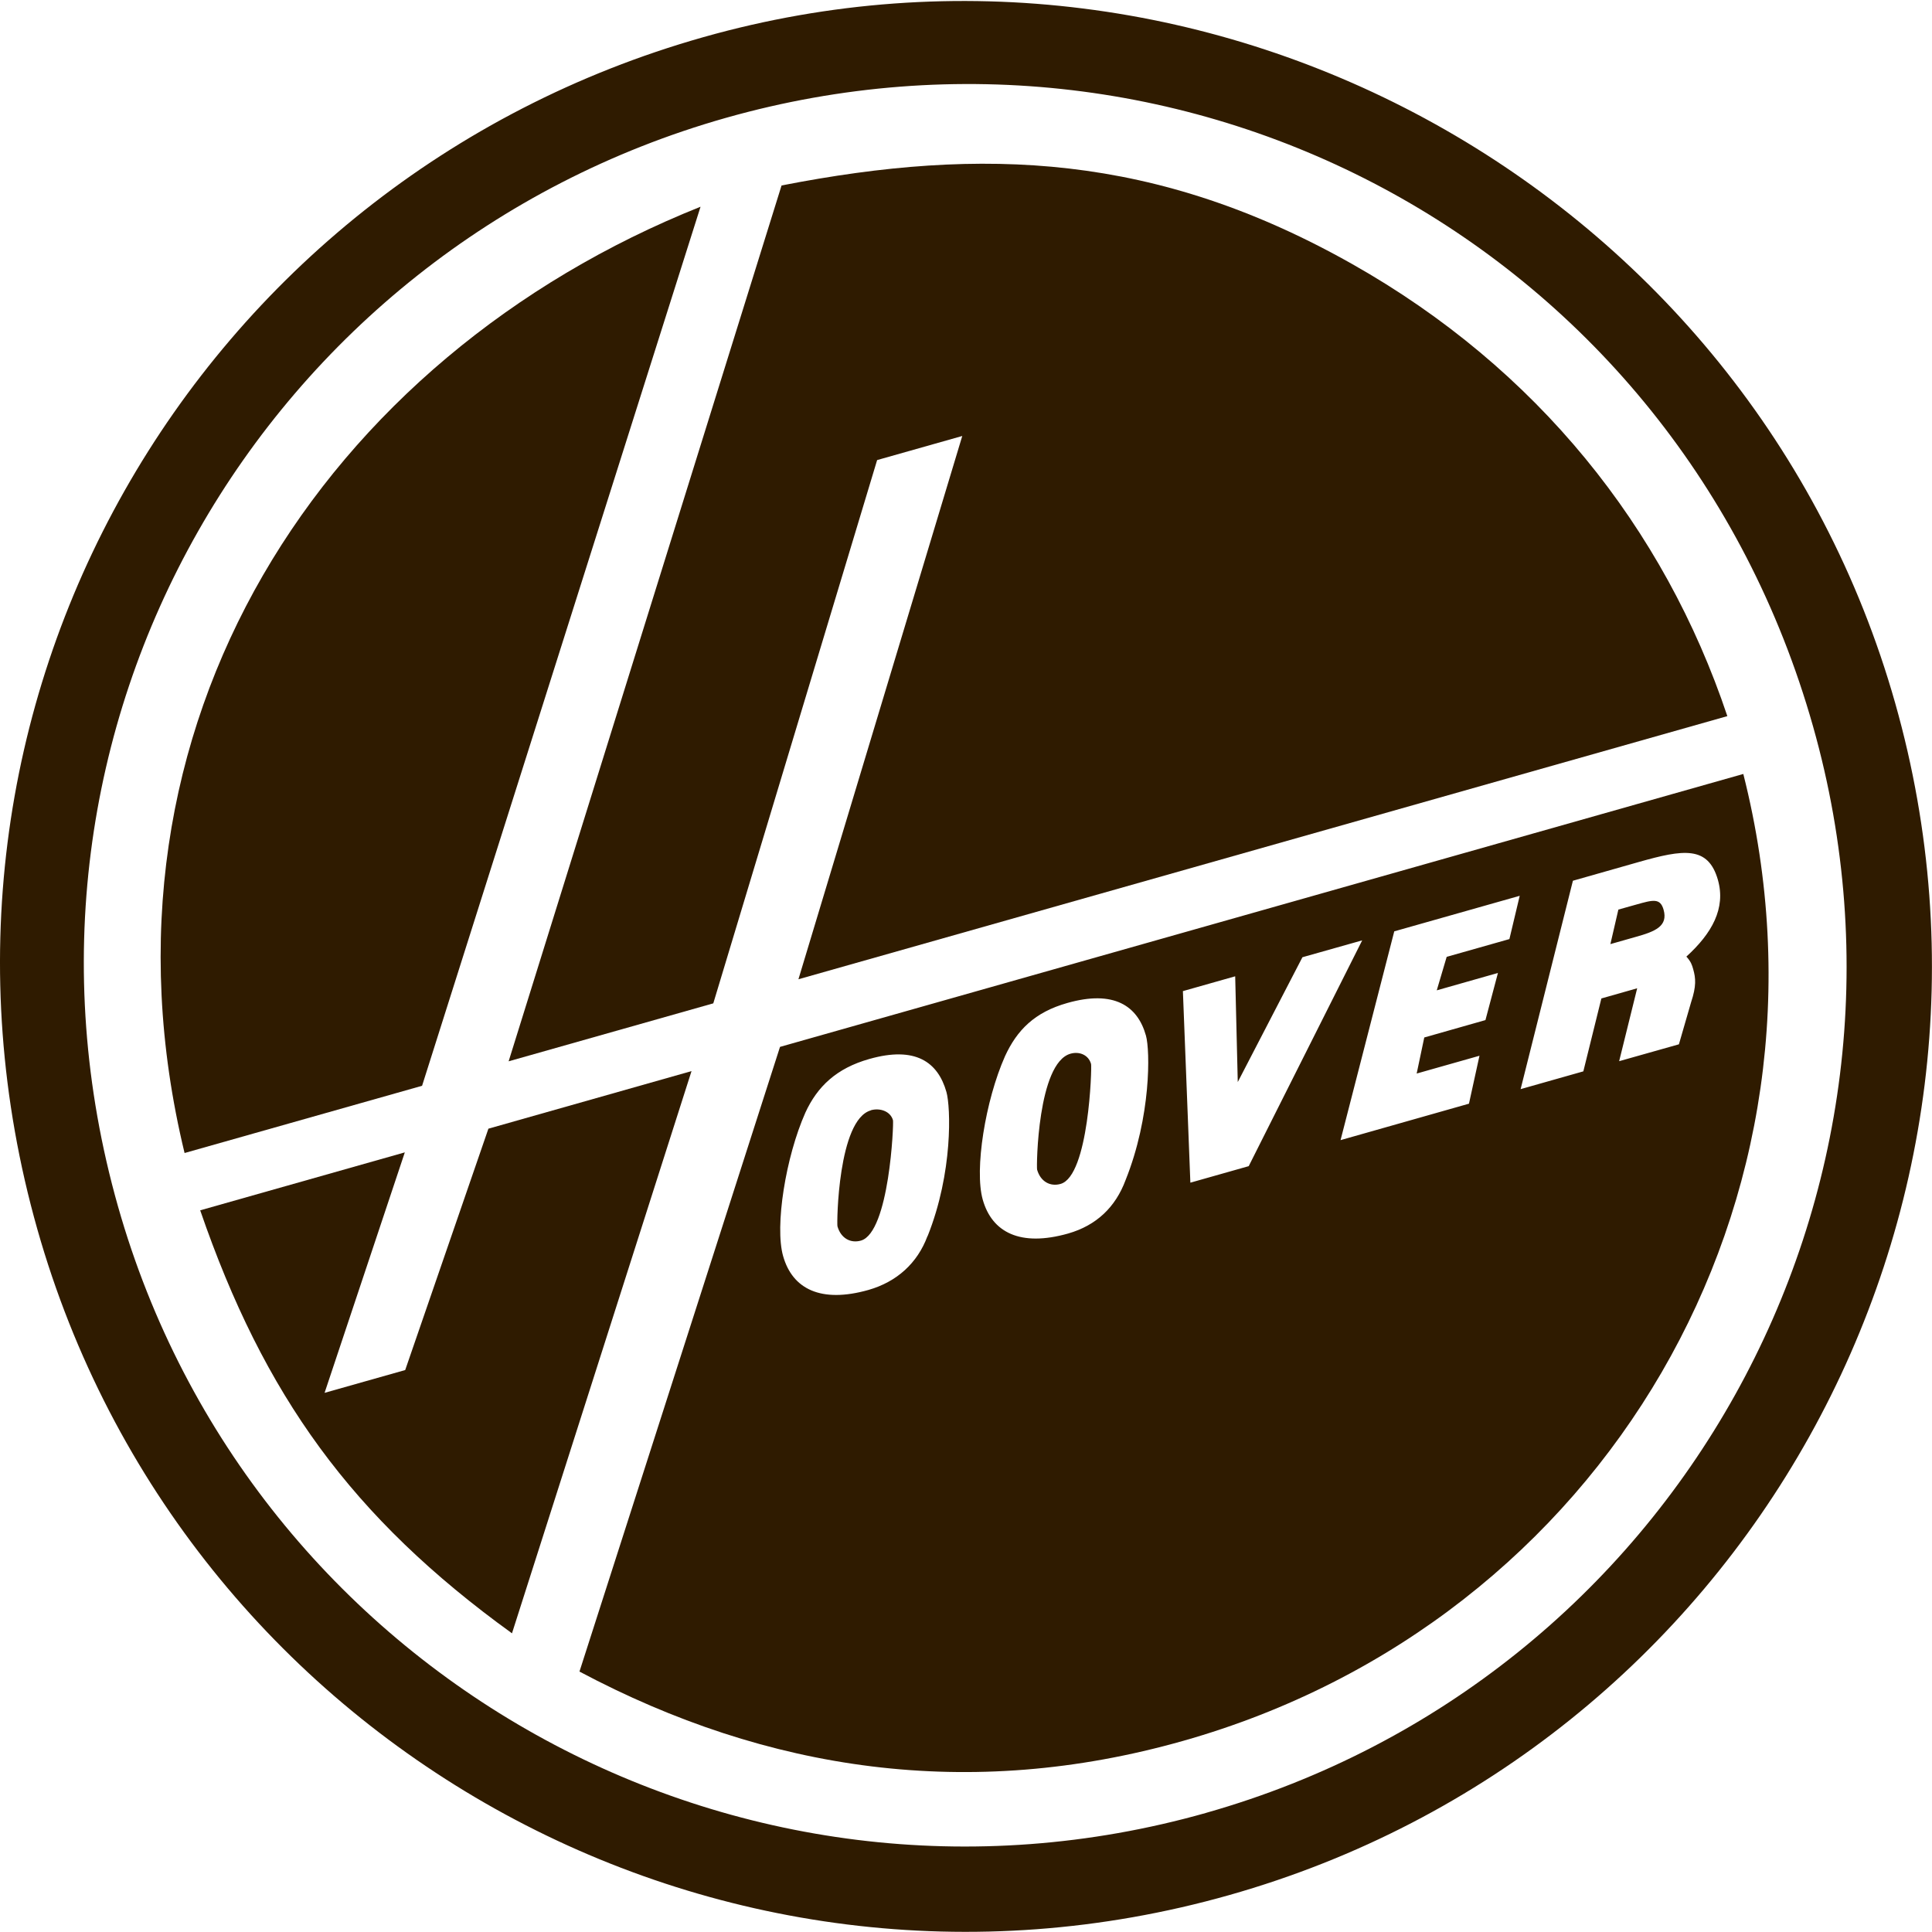
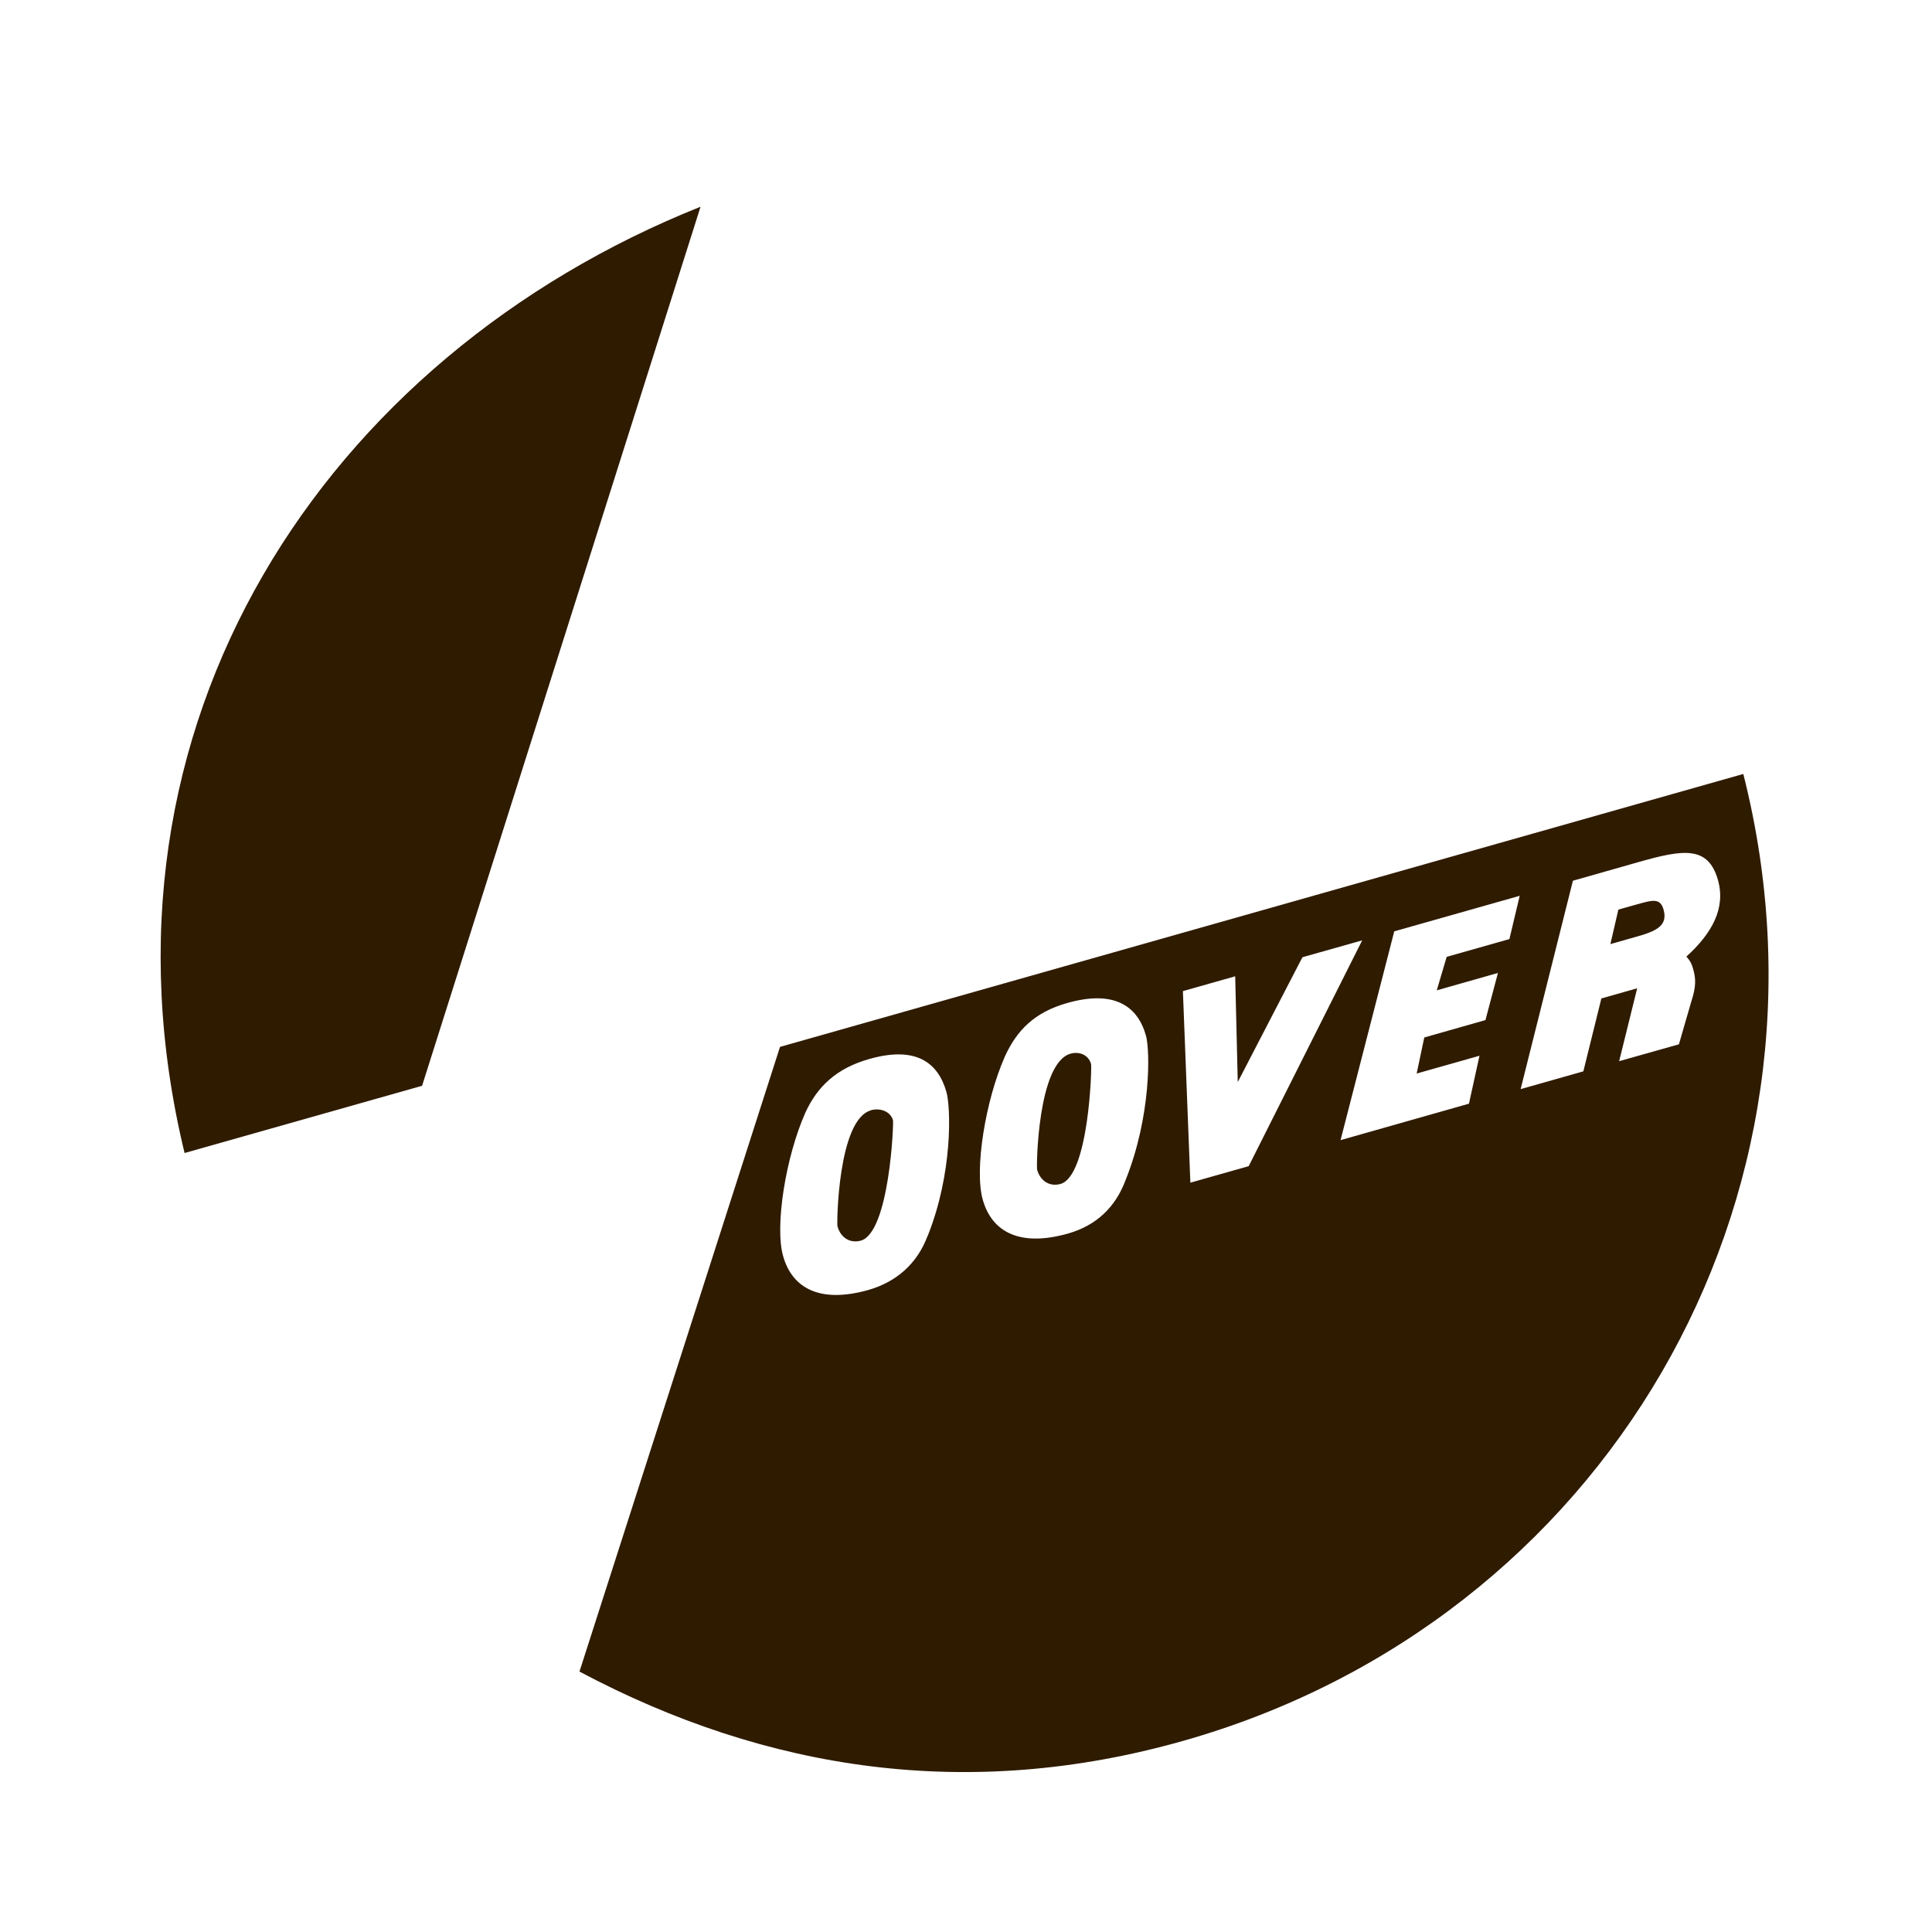
<svg xmlns="http://www.w3.org/2000/svg" id="Layer_1" viewBox="0 0 150 150">
  <defs>
    <style>      .cls-1 {        fill: #2f1b00;        fill-rule: evenodd;      }    </style>
  </defs>
  <g id="g3027">
-     <path id="path3007" class="cls-1" d="M54.59,2.89C15.17,14.05-8.59,54.86,2.9,95.44c11.27,39.77,52.67,62.99,92.55,51.69s62.96-52.78,51.69-92.55S94.01-8.28,54.59,2.89h0ZM93.65,140.75c-36.41,10.31-74.2-10.79-84.49-47.09C-1.38,56.45,20.54,19.3,56.36,9.15c35.95-10.18,73.86,10.01,84.4,47.23,10.28,36.29-10.71,74.05-47.12,84.37h0Z" />
-     <path id="path3009" class="cls-1" d="M15.54,93.97l15.89-4.5-6.23,18.67,6.26-1.77,6.46-18.74,15.77-4.47-13.94,43.65h0c-12.45-9-19.26-18.47-24.21-32.85h0Z" />
    <path id="path3011" class="cls-1" d="M54.39,16.05l-21.62,68.25-18.44,5.22h0C6.28,56.24,25.25,27.69,54.39,16.05h0Z" />
-     <path id="path3013" class="cls-1" d="M60.68,14.4c15.67-3.06,29.11-2.48,44.32,6.11,14.32,8.09,24.21,20.45,29.11,35.09h0l-72.12,20.43,12.72-42.18-6.61,1.87-12.72,42.18-15.89,4.5L60.68,14.4h0Z" />
    <path id="path3015" class="cls-1" d="M60.56,81.28l-15.57,48.5h0c14.6,7.76,30.29,10.08,46.87,5.38,32.7-9.26,51.86-42,43.49-75.07h0l-74.79,21.19h0ZM72.01,95.97c-.78,2.1-2.38,3.55-4.58,4.18-3.71,1.05-5.91-.08-6.63-2.63-.66-2.32.2-7.7,1.73-11.14.93-2.02,2.41-3.44,4.96-4.16,3.59-1.02,5.33.24,5.99,2.56.33,1.16.52,6.24-1.46,11.19h0ZM87.39,91.62c-.78,2.1-2.26,3.52-4.46,4.15-3.71,1.05-5.91-.08-6.63-2.63-.66-2.32.2-7.7,1.73-11.14.93-2.02,2.29-3.41,4.84-4.13,3.6-1.02,5.45.21,6.1,2.53.33,1.16.4,6.28-1.58,11.22h0ZM92.42,91.82l-.58-14.87,4.06-1.15.2,8.21,5.02-9.69,4.64-1.31-8.81,17.53-4.52,1.28h0ZM114.87,81.95l-.82,3.74-9.97,2.83,4.17-16.21,9.74-2.76-.8,3.36-4.87,1.38-.77,2.6,4.75-1.35-.97,3.66-4.75,1.35-.59,2.8,4.87-1.38h0ZM131.46,75.25c.2.7.25,1.31-.16,2.55h0l-.95,3.28-4.64,1.31,1.4-5.66-2.78.79-1.4,5.66-4.87,1.38,4.06-16.18,5.1-1.45h0c3.48-.99,5.4-1.28,6.16,1.39.62,2.2-.46,4.14-2.45,5.95.36.4.43.63.53.98h0ZM125.65,70.62l1.39-.39h0c1.28-.36,1.86-.53,2.12.4.36,1.28-.65,1.69-2.16,2.11h0l-1.97.56.62-2.68h0ZM67.61,86.2c.7-.2,1.52.07,1.72.77.07.23-.28,8.72-2.49,9.35-.81.23-1.56-.19-1.82-1.11-.06-.23.04-8.28,2.59-9h0ZM83.11,81.81c.7-.2,1.41.1,1.6.8.07.23-.17,8.69-2.37,9.31-.81.23-1.56-.19-1.82-1.11-.06-.23.04-8.28,2.59-9h0Z" />
  </g>
</svg>